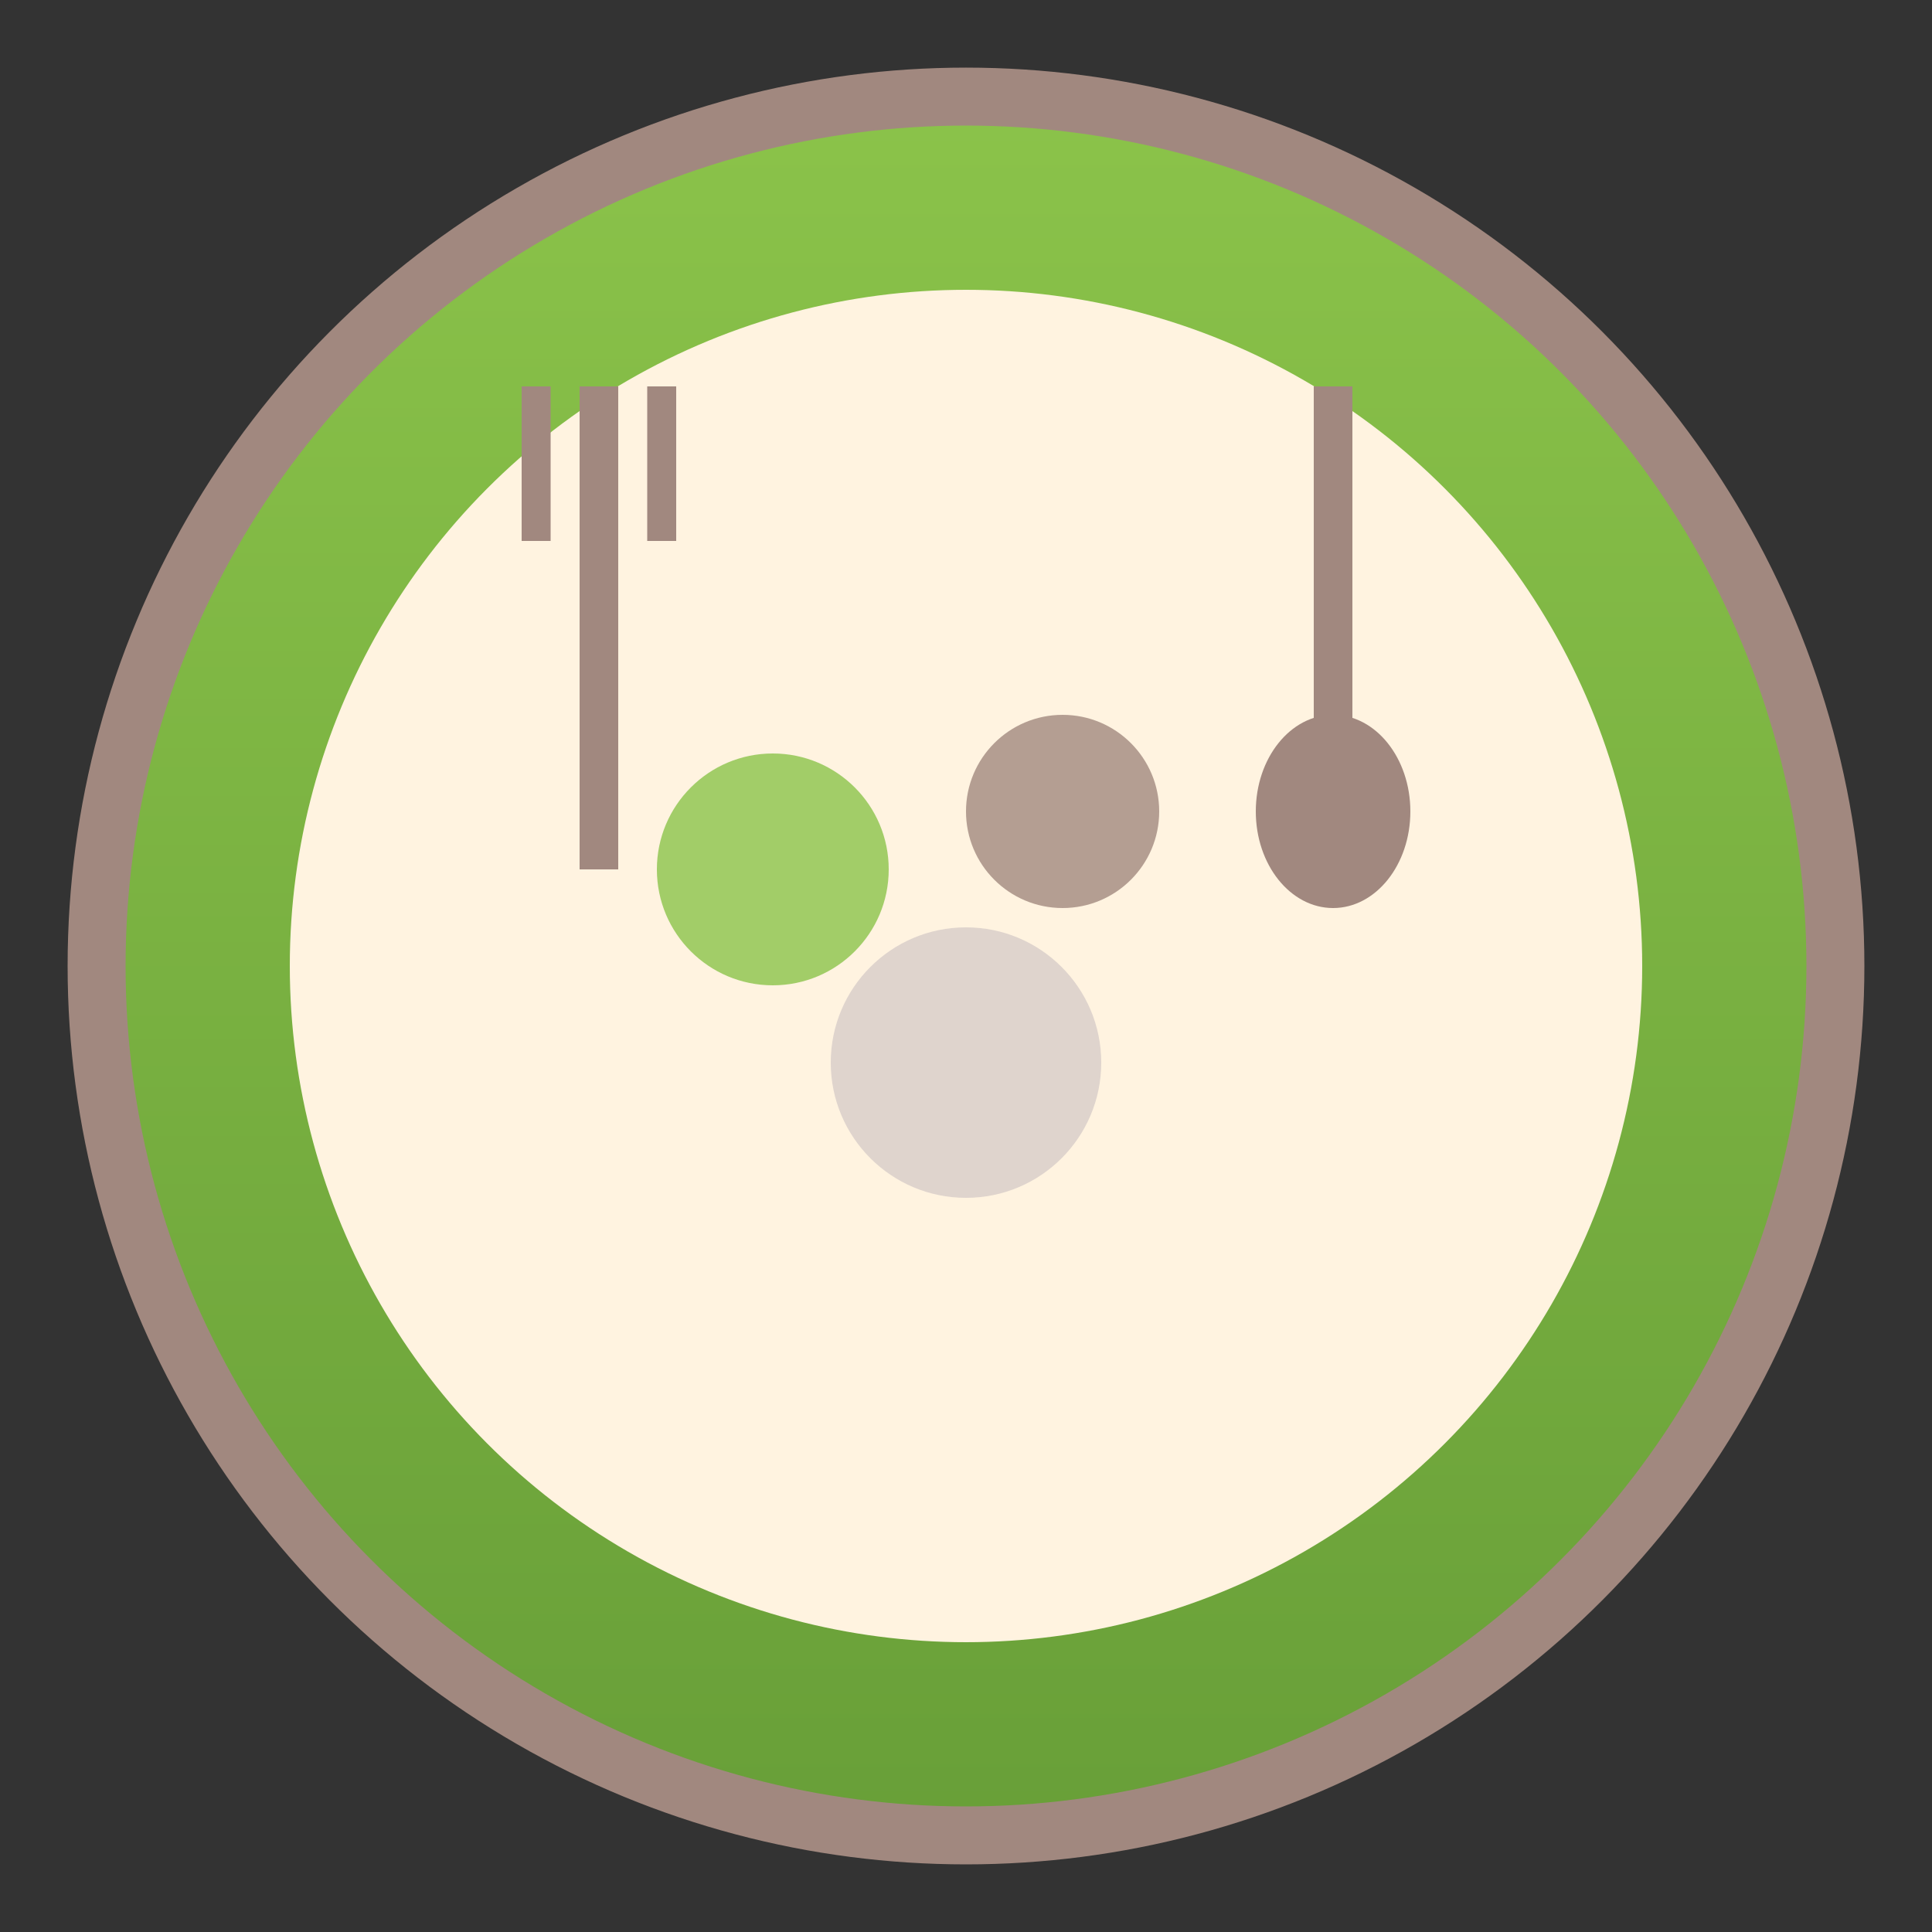
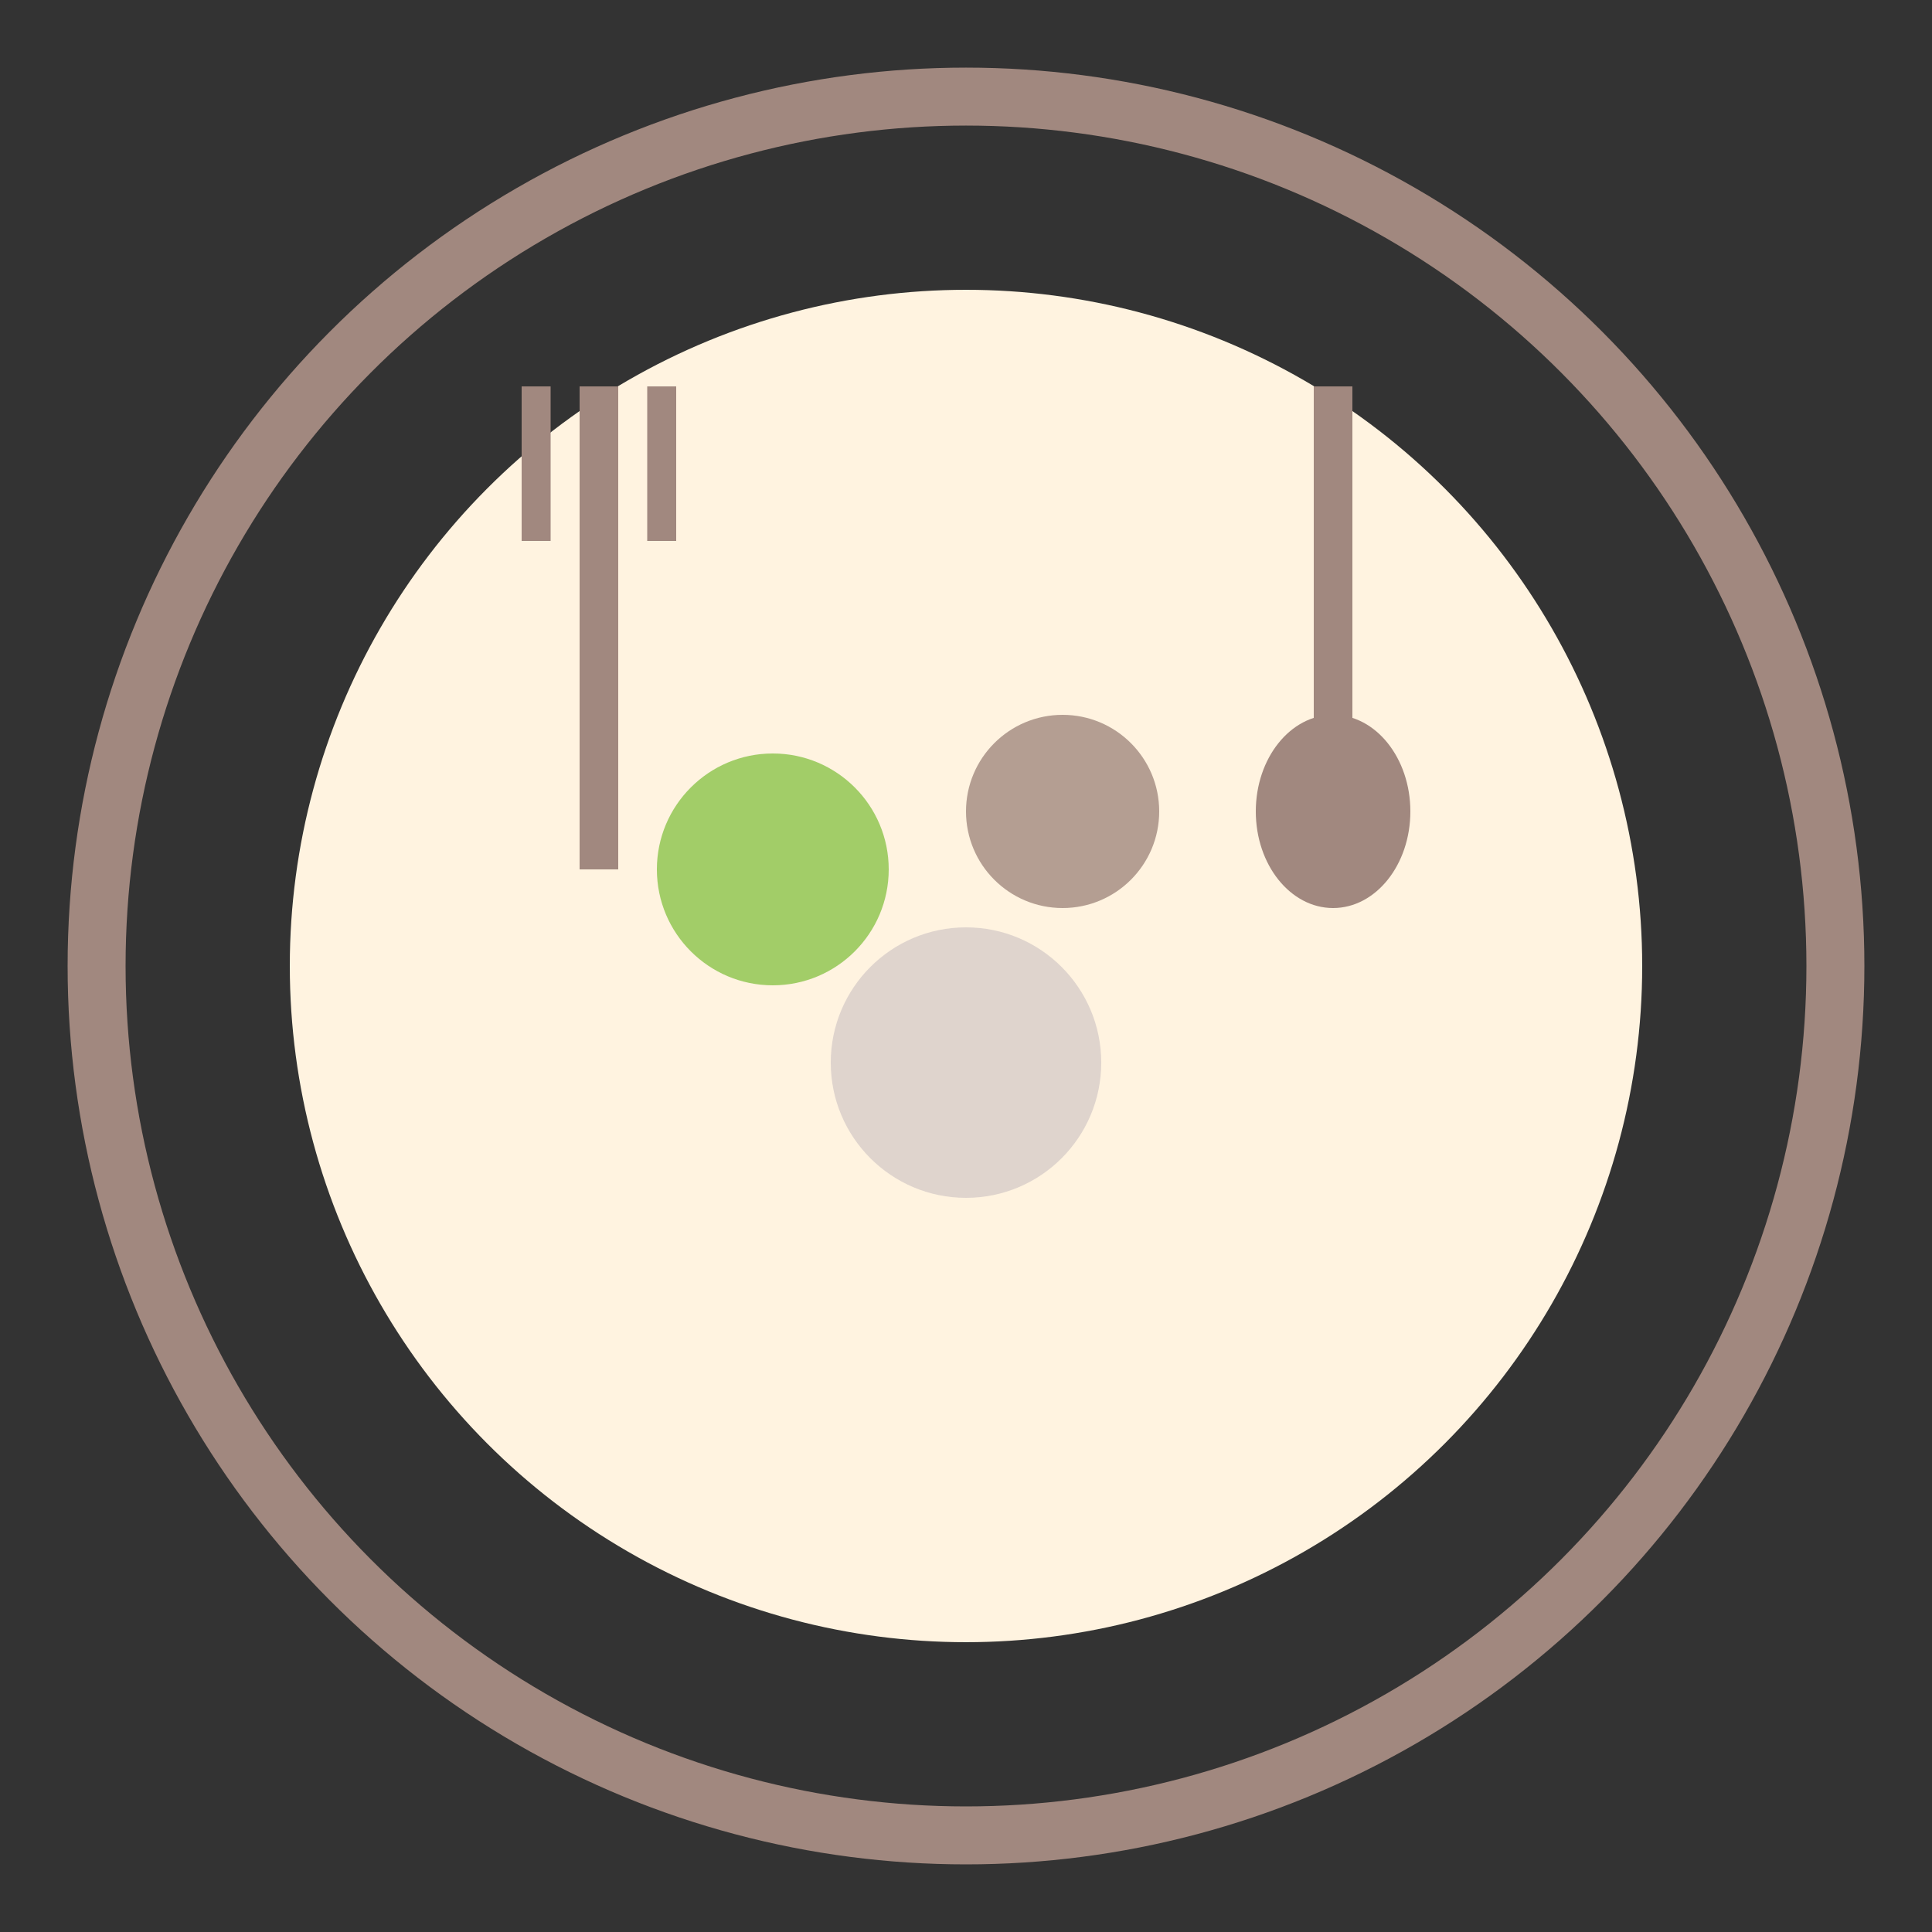
<svg xmlns="http://www.w3.org/2000/svg" viewBox="0 0 100 100">
  <rect x="0" y="0" width="100" height="100" fill="#333333" stroke="none" />
  <defs>
    <linearGradient id="plateGradient" x1="0%" y1="0%" x2="0%" y2="100%">
      <stop offset="0%" style="stop-color:#8BC34A;stop-opacity:1" />
      <stop offset="100%" style="stop-color:#689F38;stop-opacity:1" />
    </linearGradient>
  </defs>
-   <circle cx="50" cy="50" r="45" fill="url(#plateGradient)" />
  <circle cx="50" cy="50" r="35" fill="#FFF3E0" />
  <circle cx="40" cy="45" r="6" fill="#8BC34A" opacity="0.8" />
  <circle cx="55" cy="42" r="5" fill="#A1887F" opacity="0.8" />
  <circle cx="50" cy="55" r="7" fill="#D7CCC8" opacity="0.8" />
  <g transform="translate(30, 20)">
    <rect x="0" y="0" width="2" height="25" fill="#A1887F" />
    <rect x="-3" y="0" width="1.5" height="8" fill="#A1887F" />
    <rect x="3.5" y="0" width="1.5" height="8" fill="#A1887F" />
  </g>
  <g transform="translate(68, 20)">
    <rect x="0" y="0" width="2" height="20" fill="#A1887F" />
    <ellipse cx="1" cy="22" rx="4" ry="5" fill="#A1887F" />
  </g>
  <circle cx="50" cy="50" r="45" fill="none" stroke="#A1887F" stroke-width="3" />
</svg>